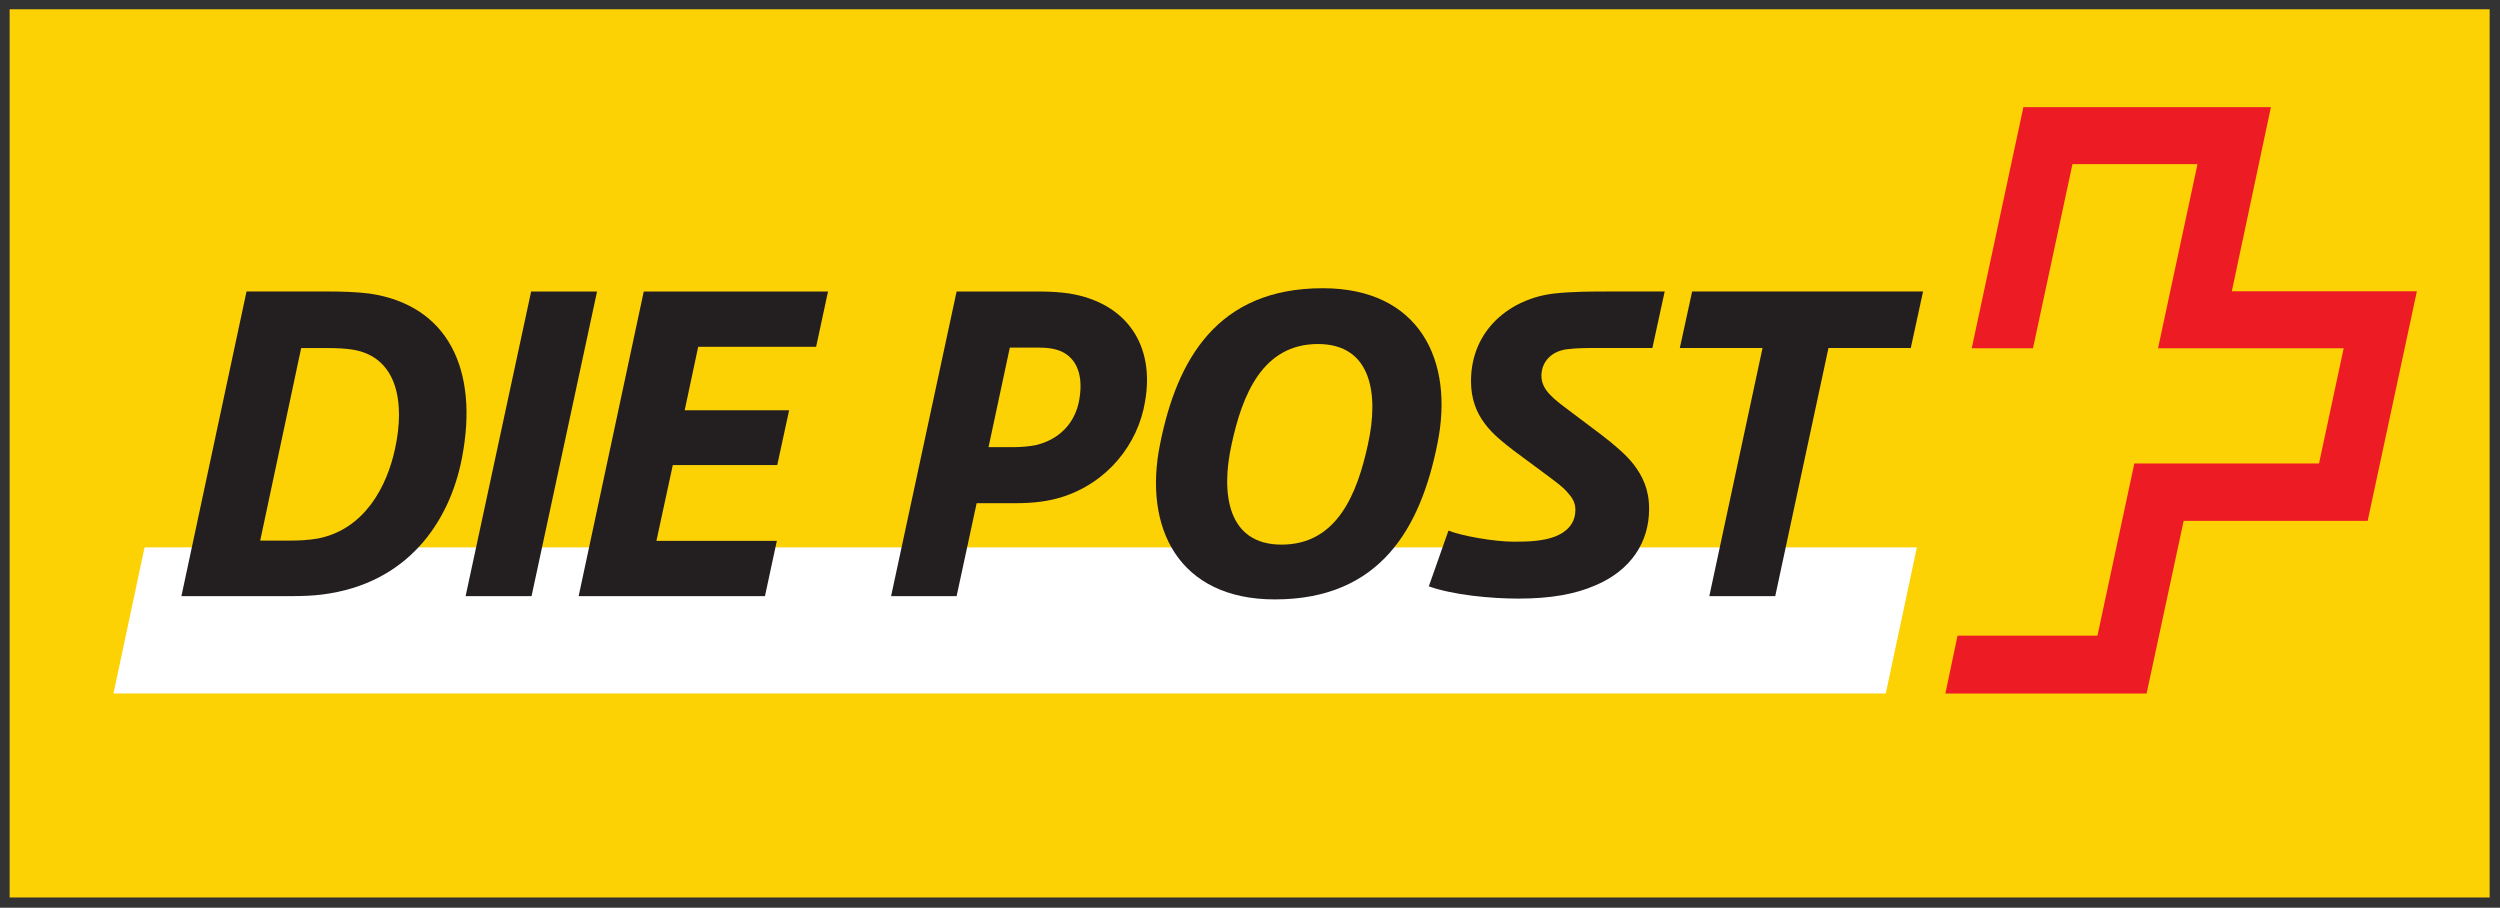
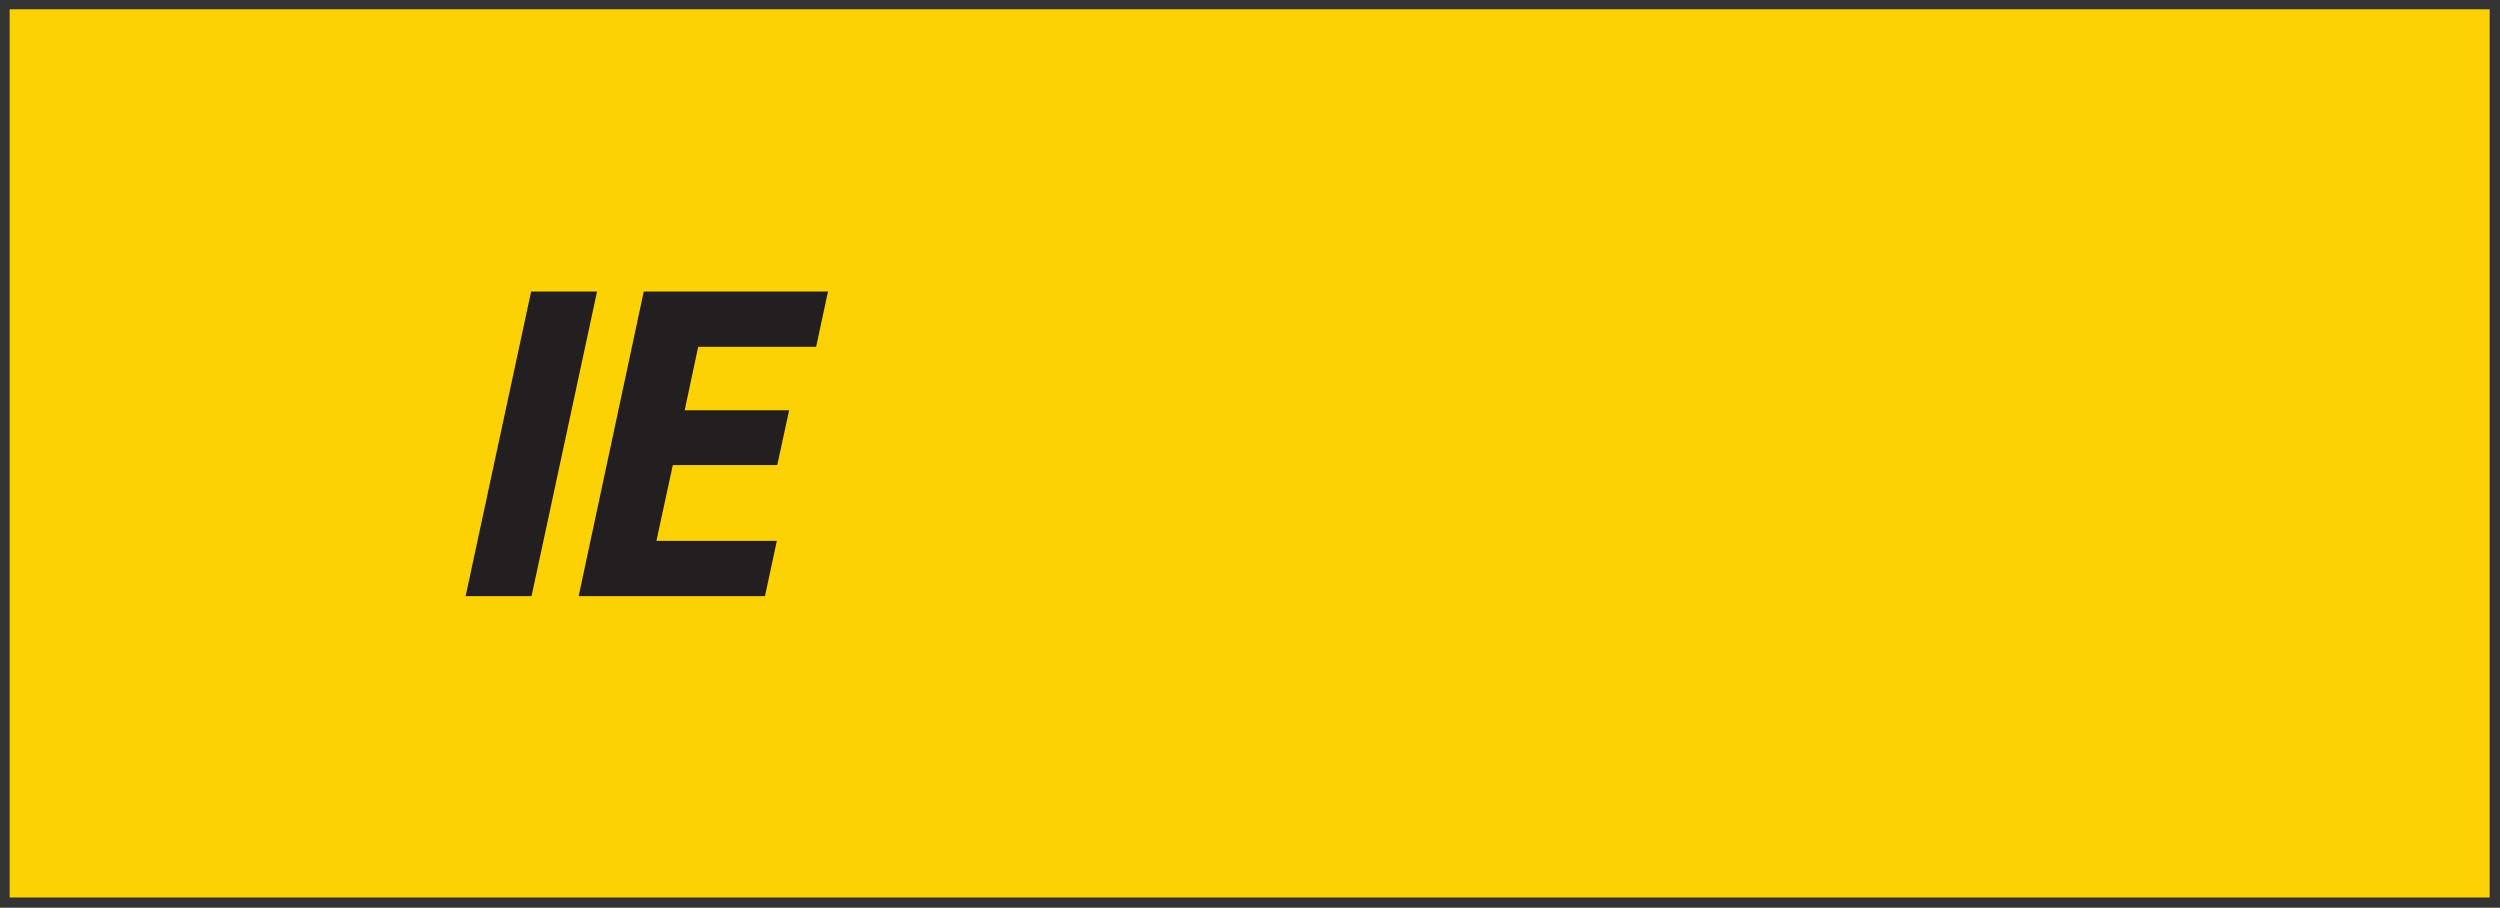
<svg xmlns="http://www.w3.org/2000/svg" version="1.1" width="892.913" height="324.213" id="svg7200">
  <rect width="100%" height="100%" fill="#333333" stroke="none" />
  <defs id="defs7202">
    <clipPath id="clipPath7139">
-       <path d="m 316.535,140.173 213.542,0 0,55.275 -213.542,0 0,-55.275 z" id="path7141" />
-     </clipPath>
+       </clipPath>
  </defs>
  <g transform="translate(63.826,-301.839)" id="layer1">
    <g transform="matrix(5.67,0,0,5.67,-2112.296,-2975.924)" id="g7259">
      <path d="m 361.889,634.623 156.222,0 0,-55.95 -156.222,0 0,55.95 z" id="path7121" style="fill:#fcd205;fill-opacity:1;fill-rule:nonzero;stroke:none" />
      <g transform="matrix(1.25,0,0,-1.25,480.07,621.773)" id="g7123">
-         <path d="m 0,0 1.568,7.362 -89.313,0 L -89.312,0 0,0 z" id="path7125" style="fill:#ffffff;fill-opacity:1;fill-rule:nonzero;stroke:none" />
-       </g>
+         </g>
      <g transform="matrix(1.25,0,0,-1.25,398.892,596.451)" id="g7127">
        <path d="m 0,0 -3.322,0 -3.302,-15.352 3.323,0 L 0,0 z" id="path7129" style="fill:#231f20;fill-opacity:1;fill-rule:nonzero;stroke:none" />
      </g>
      <g transform="matrix(1.25,0,0,-1.25,413.441,596.451)" id="g7131">
        <path d="m 0,0 -9.286,0 -3.281,-15.352 9.389,0 0.599,2.785 -6.069,0 0.826,3.819 5.263,0 0.599,2.764 -5.263,0 0.681,3.198 5.943,0 L 0,0 z" id="path7133" style="fill:#231f20;fill-opacity:1;fill-rule:nonzero;stroke:none" />
      </g>
      <g transform="matrix(1.25,0,0,-1.25,-89.134,816.412)" id="g7135">
        <g clip-path="url(#clipPath7139)" id="g7137">
          <g transform="translate(380.235,168.02)" id="g7143">
            <path d="m 0,0 c -0.392,-1.815 -1.486,-4.025 -3.88,-4.499 -0.493,-0.083 -0.949,-0.104 -1.34,-0.104 l -1.569,0 2.064,9.7 1.423,0 c 0.352,0 0.827,-0.02 1.199,-0.082 C 0.084,4.644 0.537,2.415 0,0 M -1.288,7.846 C -1.928,7.93 -2.773,7.949 -3.29,7.949 l -4.189,0 -3.281,-15.352 5.532,0 c 0.495,0 1.113,0.02 1.548,0.08 4.332,0.538 6.438,3.674 7.056,6.874 0.867,4.456 -0.7,7.717 -4.664,8.295" id="path7145" style="fill:#231f20;fill-opacity:1;fill-rule:nonzero;stroke:none" />
          </g>
          <g transform="translate(457.243,175.969)" id="g7147">
            <path d="m 0,0 -11.637,0 -0.62,-2.846 4.168,0 -2.682,-12.506 3.322,0 2.683,12.506 4.148,0 L 0,0 z" id="path7149" style="fill:#231f20;fill-opacity:1;fill-rule:nonzero;stroke:none" />
          </g>
          <g transform="translate(429.269,168.268)" id="g7151">
            <path d="m 0,0 c -0.537,-2.477 -1.548,-5.055 -4.354,-5.055 -2.704,0 -3.075,2.538 -2.517,5.055 0.535,2.477 1.547,5.054 4.353,5.054 C 0.186,5.054 0.559,2.518 0,0 m -2.277,7.866 c -5.326,0 -7.349,-3.611 -8.196,-7.841 -0.865,-4.23 0.931,-7.841 5.78,-7.841 5.324,0 7.347,3.611 8.193,7.841 0.866,4.23 -0.928,7.841 -5.777,7.841" id="path7153" style="fill:#231f20;fill-opacity:1;fill-rule:nonzero;stroke:none" />
          </g>
          <g transform="translate(434.462,171.451)" id="g7155">
            <path d="m 0,0 c 0,-1.815 1.115,-2.704 2.166,-3.509 l 1.755,-1.3 C 4.272,-5.077 4.602,-5.304 4.849,-5.592 5.076,-5.84 5.261,-6.088 5.261,-6.48 5.261,-7.037 4.994,-7.388 4.622,-7.635 3.921,-8.09 2.828,-8.09 2.166,-8.09 c -1.051,0 -2.681,0.308 -3.302,0.558 l -0.99,-2.808 c 1.196,-0.432 3.116,-0.618 4.499,-0.618 1.672,0 2.868,0.226 3.88,0.66 1.815,0.764 2.723,2.188 2.723,3.859 0,0.99 -0.329,1.651 -0.783,2.249 -0.373,0.475 -0.97,0.991 -1.651,1.508 l -1.589,1.196 c -0.805,0.598 -1.404,1.052 -1.404,1.754 0,0.66 0.454,1.238 1.3,1.341 0.517,0.063 0.991,0.063 1.776,0.063 l 2.516,0 0.62,2.846 -2.807,0 c -0.805,0 -1.858,0 -2.764,-0.102 C 2.023,4.168 0,2.621 0,0" id="path7157" style="fill:#231f20;fill-opacity:1;fill-rule:nonzero;stroke:none" />
          </g>
          <g transform="translate(414.73,170.562)" id="g7159">
            <path d="m 0,0 c -0.206,-1.279 -1.073,-2.064 -2.187,-2.332 -0.269,-0.061 -0.765,-0.103 -1.052,-0.103 l -1.342,0 1.073,5.015 1.444,0 c 0.412,0 0.722,-0.041 0.97,-0.123 C -0.268,2.188 0.228,1.382 0,0 m -0.495,5.304 c -0.392,0.062 -0.95,0.102 -1.507,0.102 l -4.188,0 -3.302,-15.352 3.302,0 1.01,4.684 1.92,0 c 1.01,0 1.671,0.103 2.312,0.289 2.372,0.723 3.9,2.703 4.25,4.809 0.517,2.868 -0.927,4.994 -3.797,5.468" id="path7161" style="fill:#231f20;fill-opacity:1;fill-rule:nonzero;stroke:none" />
          </g>
          <g transform="translate(472.803,175.981)" id="g7163">
            <path d="m 0,0 c 0,0 1.96,9.229 1.97,9.28 l -12.474,0 C -10.51,9.248 -13.097,-2.823 -13.107,-2.873 l 3.087,0 c 0.008,0.032 1.989,9.278 1.989,9.278 l 6.301,0 c 0,0 -1.979,-9.228 -1.989,-9.278 l 9.355,0 -1.241,-5.805 -9.308,0 c -0.007,-0.034 -1.859,-8.679 -1.859,-8.679 l -7.051,0 c -0.006,-0.034 -0.603,-2.866 -0.613,-2.914 l 10.141,0 c 0.005,0.032 1.868,8.699 1.868,8.699 l 9.272,0 C 6.852,-11.539 9.315,-0.049 9.326,0 L 0,0 z" id="path7165" style="fill:#ed1c24;fill-opacity:1;fill-rule:nonzero;stroke:none" />
          </g>
        </g>
      </g>
    </g>
  </g>
</svg>